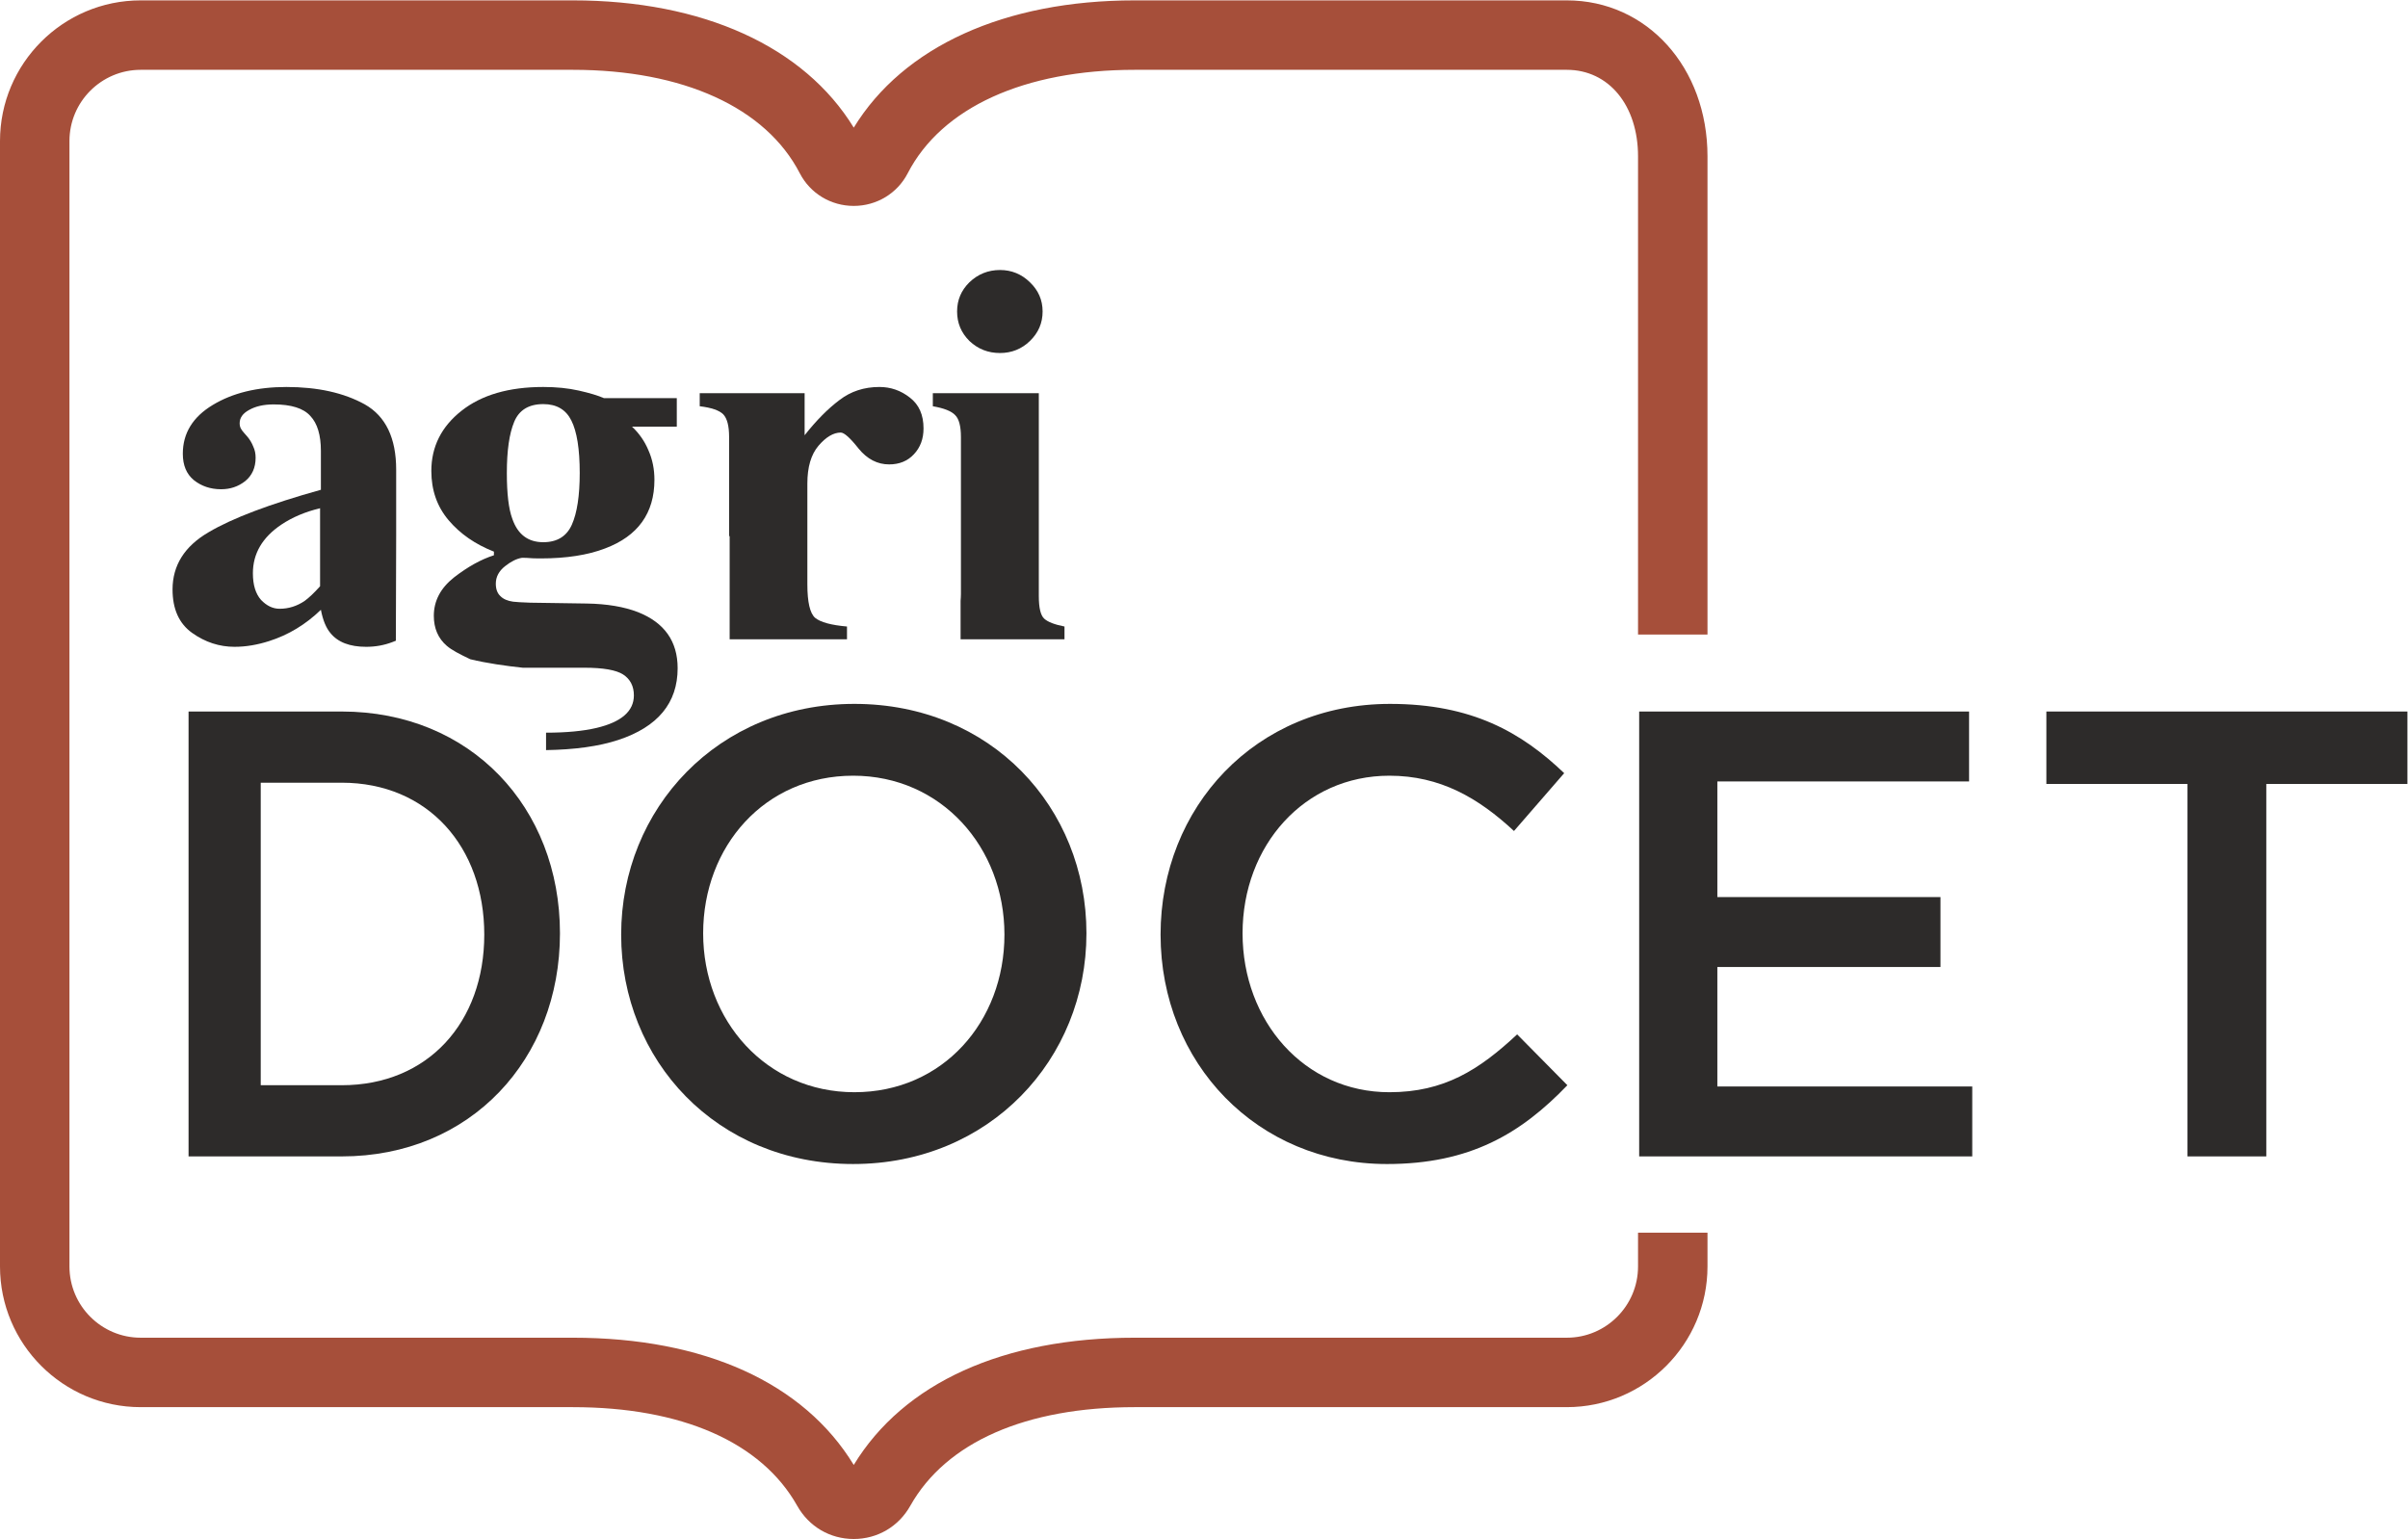
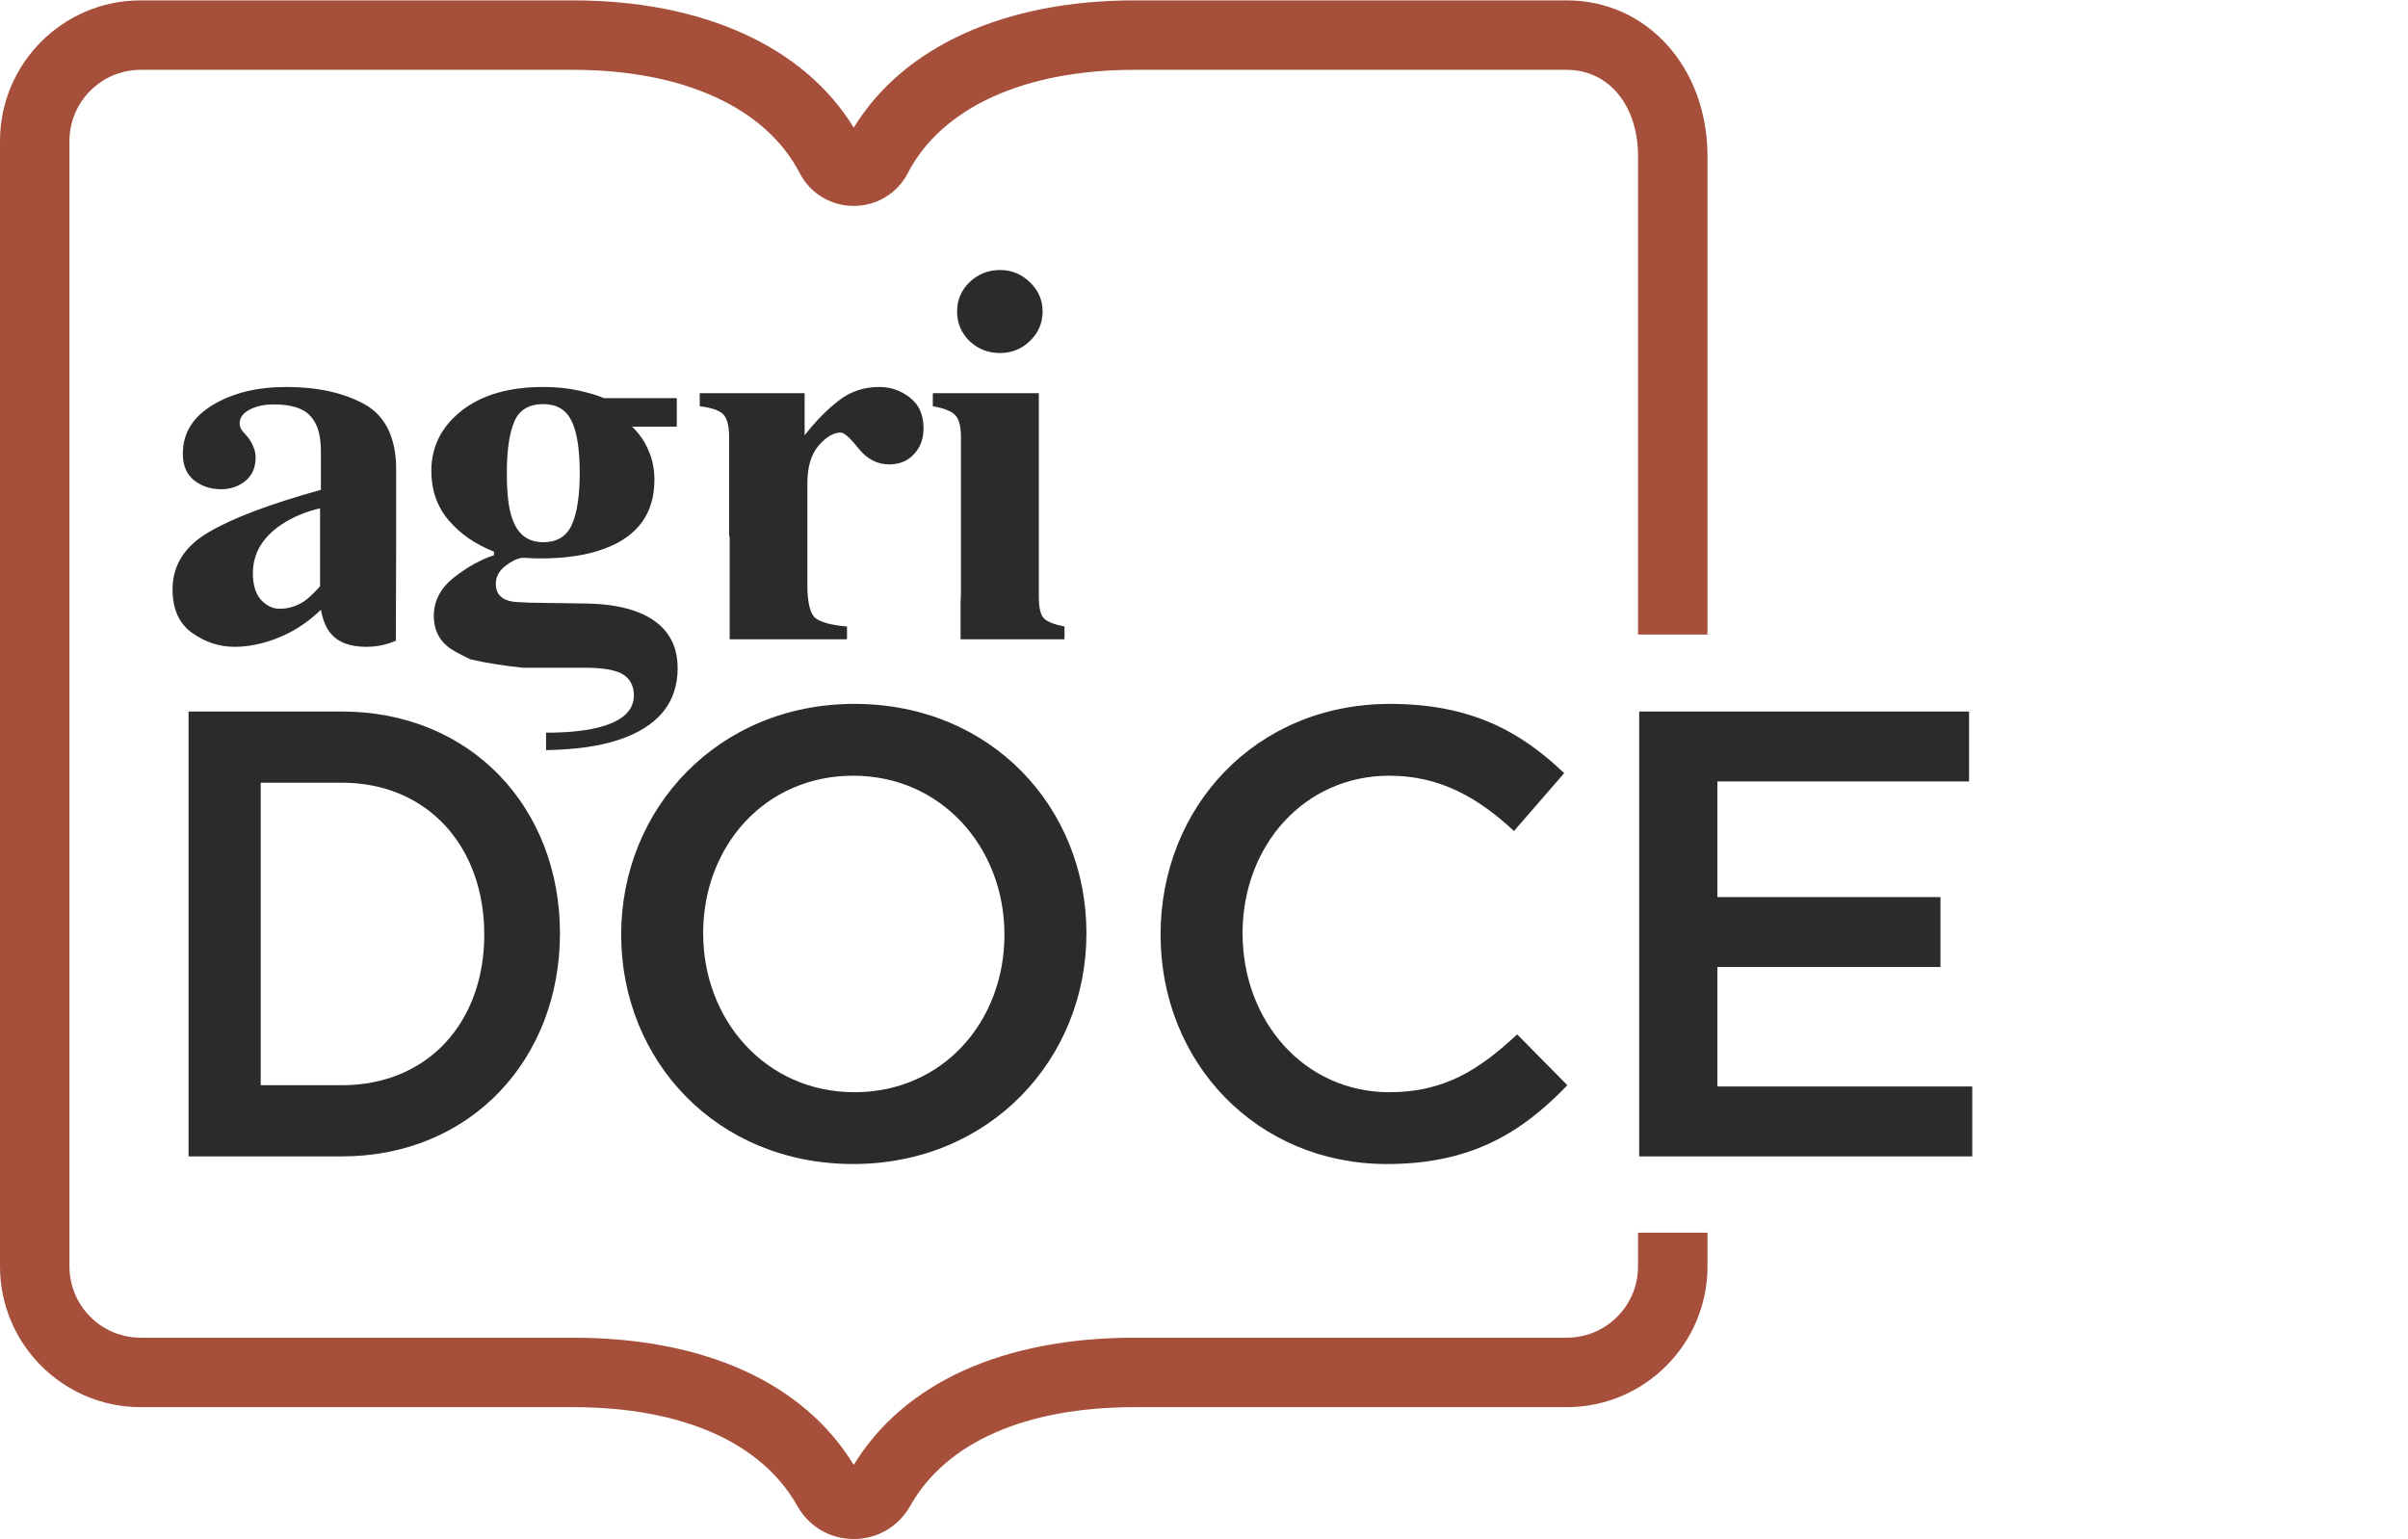
<svg xmlns="http://www.w3.org/2000/svg" xmlns:ns1="http://sodipodi.sourceforge.net/DTD/sodipodi-0.dtd" xmlns:ns2="http://www.inkscape.org/namespaces/inkscape" version="1.1" id="svg2" width="510.307" height="326.187" viewBox="0 0 510.307 326.187" ns1:docname="logoAgridocet.eps">
  <defs id="defs6" />
  <ns1:namedview id="namedview4" pagecolor="#ffffff" bordercolor="#000000" borderopacity="0.25" ns2:showpageshadow="2" ns2:pageopacity="0.0" ns2:pagecheckerboard="0" ns2:deskcolor="#d1d1d1" />
  <g id="g8" ns2:groupmode="layer" ns2:label="ink_ext_XXXXXX" transform="matrix(1.333,0,0,-1.333,0,326.187)">
    <g id="g10" transform="scale(0.1)">
      <path d="m 2714.59,1438.05 v 760.36 c 0,141.39 -96.15,248.01 -223.66,248.01 H 1803.9 c -206.65,0 -367.68,-73.39 -446.59,-202.35 -78.92,128.95 -239.96,202.35 -446.603,202.35 H 223.656 C 100.328,2446.42 0,2346.09 0,2222.76 V 433.32 C 0,309.98 100.328,209.629 223.656,209.629 H 910.707 C 1083.85,209.629 1210.53,153.93 1267.4,52.832 1285.95,19.75 1319.54,0 1357.29,0 c 37.71,0 71.31,19.738 89.9,52.781 56.9,101.149 183.58,156.848 356.71,156.848 h 687.03 c 123.32,0 223.66,100.351 223.66,223.691 v 53.758 H 2604.17 V 433.32 c 0,-62.461 -50.8,-113.269 -113.24,-113.269 H 1803.9 c -209.07,0 -367.05,-71.723 -446.6,-202.301 -79.55,130.59 -237.52,202.301 -446.593,202.301 H 223.656 c -62.441,0 -113.23,50.808 -113.23,113.269 v 1789.44 c 0,62.44 50.789,113.24 113.23,113.24 h 687.051 c 175.333,0 306.853,-59.95 360.823,-164.5 16.54,-32 49.39,-51.89 85.76,-51.89 36.38,0 69.26,19.89 85.8,51.9 53.97,104.54 185.48,164.49 360.81,164.49 h 687.03 c 66.68,0 113.24,-56.58 113.24,-137.59 v -760.36 h 110.42" style="fill:#a64f3a;fill-opacity:1;fill-rule:nonzero;stroke:none" id="path12" />
      <path d="m 817.441,1776.22 c 7.704,18.73 23.11,28.26 46.254,28.26 21.278,0 36.106,-8.82 44.688,-26.18 8.805,-17.44 13.273,-45.31 13.273,-83.36 0,-36.04 -4.218,-63.53 -12.511,-82.17 -8.254,-18.51 -23.43,-27.87 -45.45,-27.87 -24.25,0 -40.679,12.42 -49.273,37.4 -5.785,15.66 -8.641,39.87 -8.641,72.64 0,35.71 3.918,62.68 11.66,81.28 z m 196.749,-302.48 c -21.932,8.47 -49.045,13.15 -81.463,13.66 l -57.024,0.85 c -7.789,0 -18.558,0.18 -32.644,0.47 -14.02,0.47 -23.086,1.07 -27.407,1.62 -8.464,1.19 -15.254,3.96 -20.078,8.77 -4.922,4.64 -7.328,11.23 -7.328,19.79 0,10.81 4.852,20.09 14.66,27.83 9.391,7.44 18.407,12.04 26.961,13.36 5.36,0 9.453,-0.13 12.024,-0.43 2.867,-0.34 8.703,-0.55 17.593,-0.55 40.727,0 74.977,5.32 102.379,15.83 52.327,19.66 78.557,56.09 78.557,109.11 0,16.93 -3.1,32.51 -9.53,46.98 -5.92,14.29 -14.68,26.85 -26.08,37.61 h 71.17 v 45.33 H 960.145 c -9.344,4.12 -22.696,8.12 -39.766,11.99 -17.191,3.87 -36.043,5.75 -56.684,5.75 -54.507,0 -97.89,-12.55 -129.789,-37.7 -32.047,-25.2 -48.172,-57.15 -48.172,-95.87 0,-30.65 9.196,-56.78 27.559,-78.39 18.258,-21.53 42.238,-38.17 71.934,-49.83 v -5.79 c -20.59,-6.6 -41.653,-18.34 -63.407,-35.19 -21.441,-16.98 -32.125,-37.32 -32.125,-61.11 0,-19.79 6.805,-35.79 20.528,-47.62 7.726,-6.72 20.113,-13.15 37.343,-21.36 25.789,-6.34 58.028,-10.89 83.579,-13.53 h 98.113 c 29.672,0 50.265,-3.62 61.355,-10.72 11.407,-7.45 17.137,-18.6 17.137,-33.33 -0.05,-25.06 -19.879,-42.33 -59.539,-51.7 -21.082,-4.93 -47.707,-7.53 -80.094,-7.53 v -27.7 c 45.664,0.72 84.051,6 114.844,16.13 62.869,20.72 94.359,58.89 94.359,114.04 0,42.94 -21.13,72.6 -63.13,89.23" style="fill:#2d2b2a;fill-opacity:1;fill-rule:nonzero;stroke:none" id="path14" />
      <path d="m 1541.2,1998.18 c 13.53,12.94 29.64,19.45 48.58,19.53 18.46,0 34.44,-6.59 47.64,-19.53 13.39,-12.81 20.13,-28.25 20.13,-46.43 0,-18.38 -6.74,-33.91 -20.13,-46.89 -13.2,-12.81 -29.18,-19.15 -47.64,-19.15 -18.94,0 -35.05,6.34 -48.58,19.15 -13.07,12.98 -19.6,28.51 -19.6,46.89 0,18.18 6.53,33.62 19.6,46.43" style="fill:#2d2b2a;fill-opacity:1;fill-rule:evenodd;stroke:none" id="path16" />
      <path d="m 1527.16,1430.55 v 61.16 c 0.23,3.32 0.53,6.8 0.53,10.59 v 249.79 c 0,17.2 -3.04,28.86 -9.14,34.86 -5.95,6.37 -17.78,11.06 -35.53,14.12 v 20.72 h 168.5 v -322.68 c 0,-18.65 2.91,-30.56 8.55,-35.74 5.73,-5.29 16.45,-9.41 32.28,-12.52 v -20.3 h -165.19" style="fill:#2d2b2a;fill-opacity:1;fill-rule:evenodd;stroke:none" id="path18" />
      <path d="m 1159.14,1594.6 v 157.49 c 0,17.75 -3.15,29.71 -9.33,36.17 -6.27,6.25 -18.74,10.6 -37.38,12.81 v 20.72 h 166.77 v -66.85 c 18.63,23.61 37.07,42.25 55.44,56 18.17,13.96 39.32,20.77 63.41,20.77 17.99,0 34.12,-5.58 48.47,-16.89 14.57,-11.15 21.72,-27.41 21.72,-49.03 0,-16.55 -5.08,-30.22 -15.34,-41.1 -10.01,-10.73 -23.11,-16.08 -39.38,-16.08 -18.54,0 -34.79,8.33 -48.58,25.23 -13.34,16.89 -22.89,25.4 -28.28,25.4 -11.64,0 -23.63,-7.15 -35.55,-21.14 -11.71,-13.92 -17.55,-33.8 -17.55,-59.84 v -160.51 c 0,-28.22 4.18,-46.05 12.4,-53.15 8.58,-6.98 25.4,-11.54 50.6,-13.75 v -20.3 H 1160 v 164.05 h -0.86" style="fill:#2d2b2a;fill-opacity:1;fill-rule:evenodd;stroke:none" id="path20" />
      <path d="m 508.859,1514.86 c -9.406,-10.52 -17.64,-18.3 -24.429,-23.24 -12.332,-8.39 -25.653,-12.55 -39.934,-12.55 -10.871,0 -20.613,4.8 -29.555,14.13 -8.554,9.74 -12.89,23.74 -12.89,42.34 0,31.32 15.058,56.98 45.078,77.23 17.711,11.87 38.371,20.55 61.73,26.13 z M 580.051,1804 c -33.446,18.52 -75.024,27.71 -124.856,27.71 -46.269,0 -85.3,-9.44 -116.976,-28.6 -31.711,-19.1 -47.571,-44.93 -47.571,-77.53 0,-18.3 5.778,-32.26 17.532,-41.96 11.992,-9.57 26.425,-14.51 43.359,-14.51 14.594,0 27.168,4.25 38.231,12.89 10.98,8.95 16.617,21.41 16.617,37.28 0,6.47 -1.192,12.35 -3.809,17.83 -2.316,5.84 -5.484,11.15 -9.484,15.83 l -5.129,5.84 c -2.238,2.47 -3.945,4.85 -5.11,7.01 -1.101,2.13 -1.851,4.94 -1.851,8.3 0,8.6 5.004,15.7 15.109,21.15 10.274,5.83 23.297,8.76 38.961,8.76 27.996,0 47.36,-6.12 58.293,-18.34 11.196,-11.83 16.793,-30.34 16.793,-55.57 v -61.83 c -81.265,-22.64 -140.894,-45.15 -178.793,-67.66 -38.086,-22.26 -57.047,-52.69 -57.047,-90.81 0,-31.23 10.368,-54.34 31.258,-69.19 20.852,-14.82 43.36,-22.01 67.281,-22.01 18.133,0 36.336,3.15 54.868,9.07 30.711,9.75 58.152,26.3 82.433,49.79 3.082,-16.26 8.145,-28.65 15.043,-36.85 11.938,-14.82 30.973,-22.01 56.938,-22.01 14.679,0 28.504,2.47 41.703,7.53 l 5.488,2.14 0.504,166 v 105.99 c 0,50.3 -16.652,84.95 -49.785,103.75" style="fill:#2d2b2a;fill-opacity:1;fill-rule:nonzero;stroke:none" id="path22" />
      <path d="M 543.234,1202.52 H 414.508 V 721.5 h 128.726 c 137.121,0 226.668,100.051 226.668,239.5 0,139.46 -89.547,241.52 -226.668,241.52 z m 0,-594.2 H 299.777 v 707.38 h 243.457 c 205.223,0 347.004,-152.6 347.004,-352.68 0,-200.09 -141.781,-354.7 -347.004,-354.7" style="fill:#2d2b2a;fill-opacity:1;fill-rule:nonzero;stroke:none" id="path24" />
      <path d="m 1356.36,1213.64 c -140.45,0 -238.48,-112.18 -238.48,-250.62 0,-138.442 100.04,-252.641 240.51,-252.641 140.46,0 238.49,112.18 238.49,250.621 0,138.44 -100.05,252.64 -240.52,252.64 z m 0,-617.441 c -217.25,0 -368.829,164.723 -368.829,364.801 0,200.09 153.599,366.82 370.859,366.82 217.27,0 368.85,-164.72 368.85,-364.8 0,-200.09 -153.61,-366.821 -370.88,-366.821" style="fill:#2d2b2a;fill-opacity:1;fill-rule:nonzero;stroke:none" id="path26" />
      <path d="m 2204.83,596.199 c -206.14,0 -359.74,160.672 -359.74,364.801 0,202.1 150.57,366.82 364.8,366.82 130.35,0 209.18,-45.46 276.88,-110.14 l -79.83,-91.96 c -56.59,52.55 -117.22,87.92 -198.06,87.92 -135.41,0 -233.44,-111.17 -233.44,-250.62 0,-139.461 98.03,-252.641 233.44,-252.641 86.9,0 142.48,35.371 203.11,91.973 l 79.84,-80.852 c -73.78,-76.789 -154.62,-125.301 -287,-125.301" style="fill:#2d2b2a;fill-opacity:1;fill-rule:nonzero;stroke:none" id="path28" />
      <path d="m 3130.45,1204.54 h -400.18 v -183.91 h 354.7 V 909.469 h -354.7 V 719.488 H 3135.5 V 608.32 h -529.52 v 707.38 h 524.47 v -111.16" style="fill:#2d2b2a;fill-opacity:1;fill-rule:nonzero;stroke:none" id="path30" />
-       <path d="m 3602.98,608.32 h -125.3 v 592.18 h -224.33 v 115.2 h 573.98 V 1200.5 H 3602.98 V 608.32" style="fill:#2d2b2a;fill-opacity:1;fill-rule:nonzero;stroke:none" id="path32" />
    </g>
  </g>
</svg>